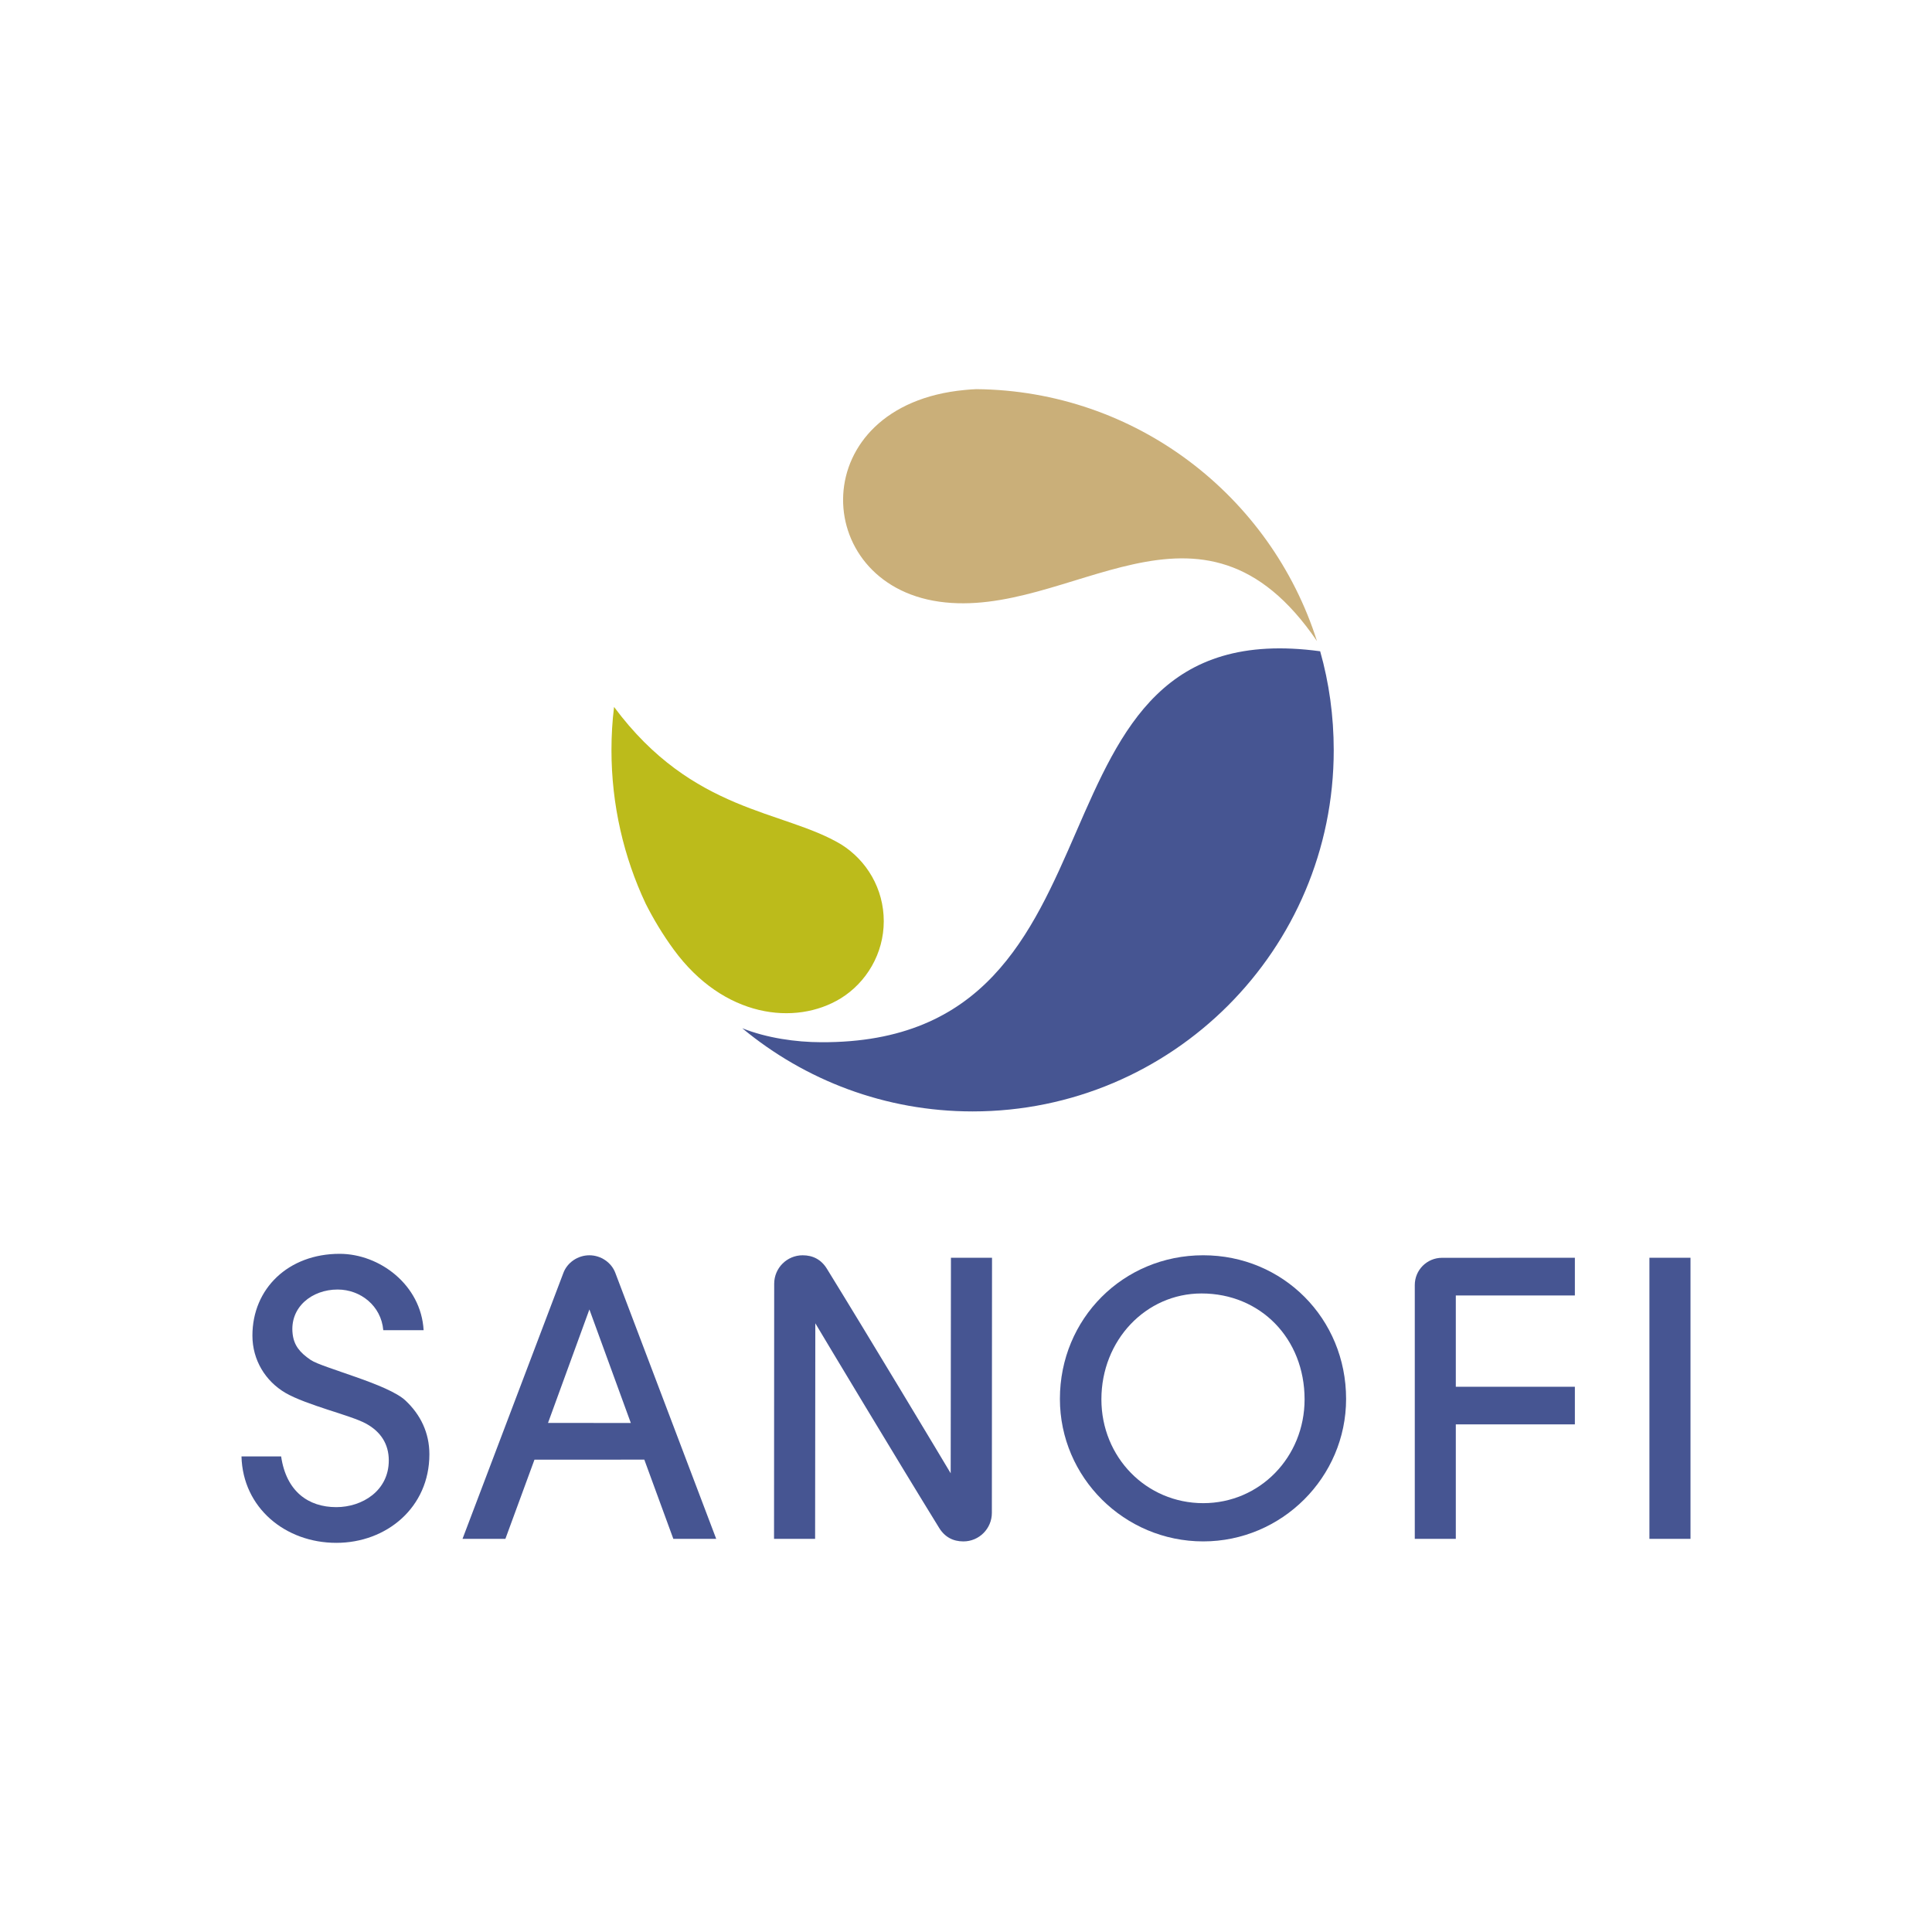
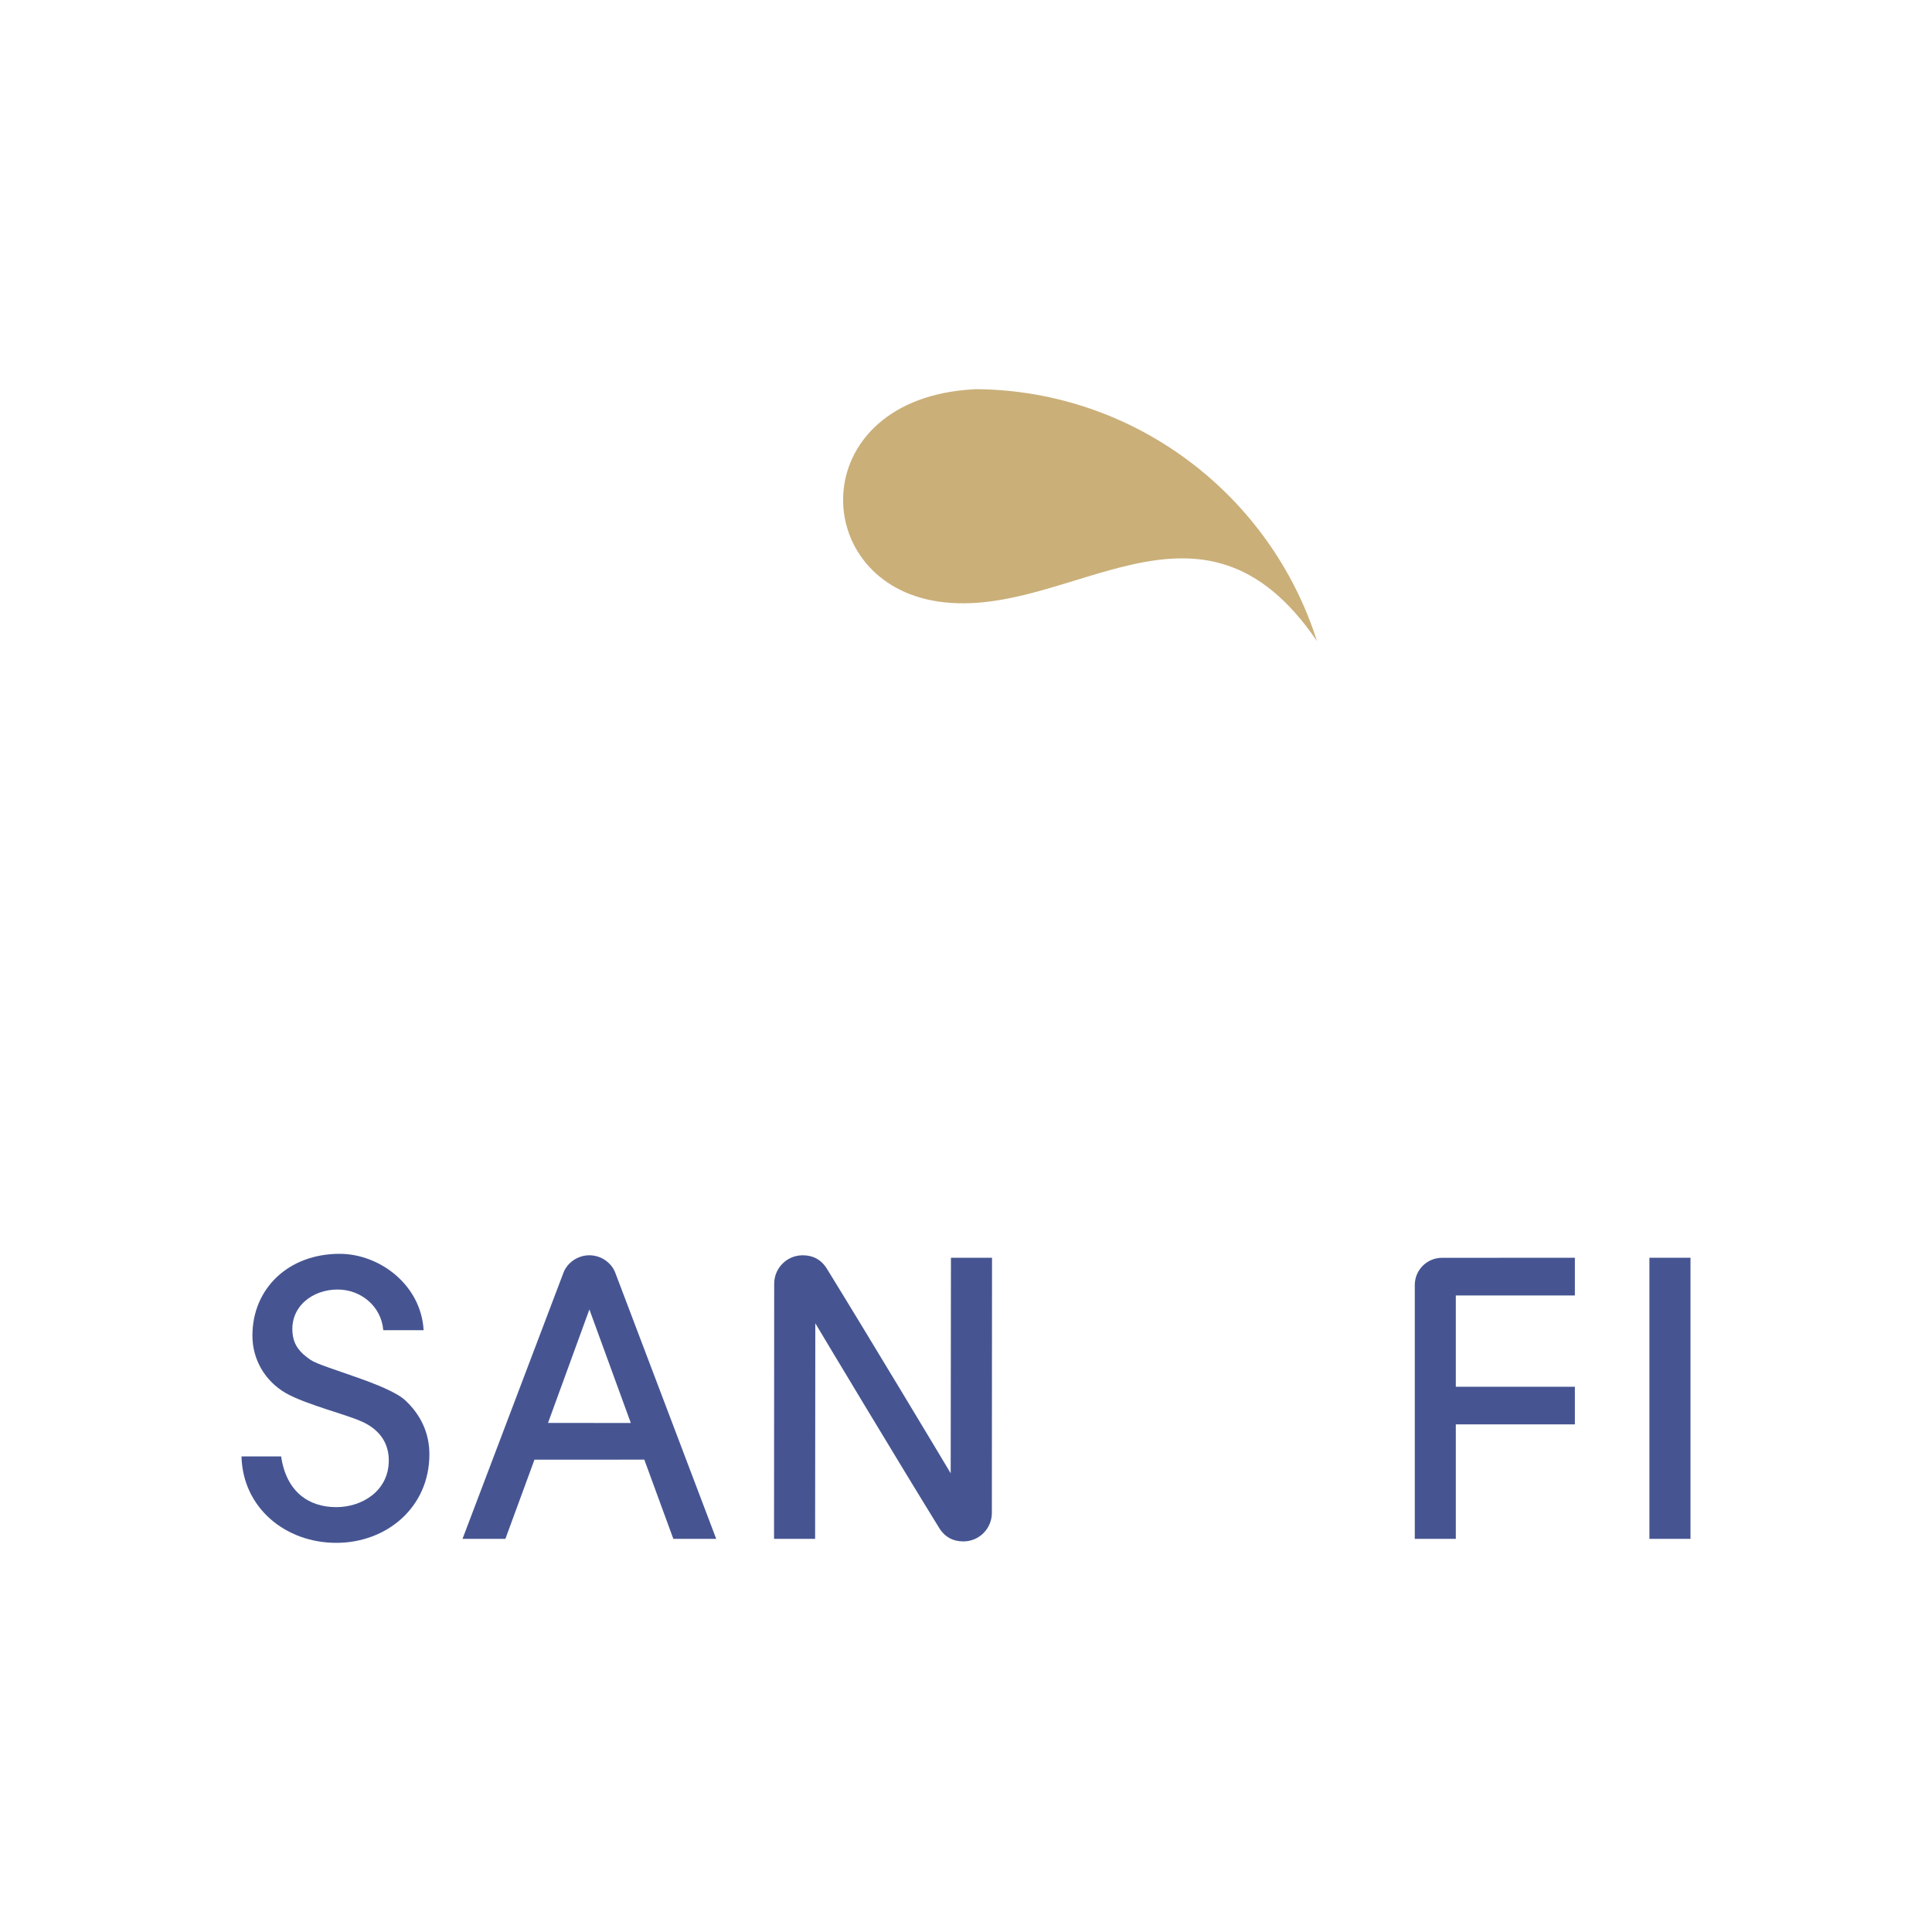
<svg xmlns="http://www.w3.org/2000/svg" version="1.1" id="Layer_1" x="0px" y="0px" width="160px" height="160px" viewBox="0 0 160 160" enable-background="new 0 0 160 160" xml:space="preserve">
  <g>
    <rect x="136.598" y="104.162" fill-rule="evenodd" clip-rule="evenodd" fill="#465592" width="3.402" height="23.279" />
-     <path fill-rule="evenodd" clip-rule="evenodd" fill="#465592" d="M99.506,107.119c-4.619,0-8.293,3.88-8.293,8.768   c0,4.787,3.711,8.598,8.433,8.598c4.685,0,8.394-3.811,8.394-8.598C108.039,110.863,104.396,107.119,99.506,107.119    M99.646,103.956c6.6,0,11.832,5.229,11.832,11.897c0,6.5-5.337,11.799-11.832,11.799c-6.536,0-11.869-5.299-11.869-11.799   C87.776,109.218,93.01,103.956,99.646,103.956" />
    <path fill-rule="evenodd" clip-rule="evenodd" fill="#465592" d="M27.959,106.793c-2.132,0-3.983,1.469-3.724,3.679   c0.111,0.94,0.582,1.534,1.493,2.152c0.251,0.169,0.779,0.38,1.443,0.614c0.668,0.24,1.481,0.512,2.31,0.805   c1.666,0.586,3.378,1.262,4.103,1.947c1.242,1.167,1.976,2.664,1.976,4.449c0,4.396-3.539,7.333-7.708,7.333   c-4.215,0-7.746-2.899-7.853-7.159h3.283c0.425,2.911,2.26,4.202,4.57,4.202c2.14,0,4.346-1.349,4.346-3.868   c0-1.349-0.66-2.376-1.876-3.044c-0.321-0.178-0.792-0.362-1.34-0.553c-0.553-0.193-1.184-0.396-1.835-0.605   c-1.294-0.426-2.648-0.892-3.513-1.395c-1.662-0.978-2.73-2.727-2.73-4.739c0-3.918,2.998-6.775,7.221-6.775   c3.328,0,6.747,2.586,6.957,6.326h-3.34C31.568,108.141,29.856,106.793,27.959,106.793" />
    <path fill-rule="evenodd" clip-rule="evenodd" fill="#465592" d="M119.425,104.166l10.999-0.004v3.122h-9.86v7.56h9.86v3.117h-9.86   v9.48h-3.398v-21.016C117.165,105.172,118.176,104.166,119.425,104.166" />
    <path fill-rule="evenodd" clip-rule="evenodd" fill="#465592" d="M67.521,109.589l-0.017,17.853h-3.402l0.013-21.127   c0-1.303,1.056-2.358,2.359-2.358c0.846,0,1.538,0.354,2.008,1.118c3.372,5.468,9.578,15.803,10.25,16.937l0.021-17.849h3.402   l-0.013,21.127c0,1.303-1.055,2.363-2.358,2.363c-0.846,0-1.538-0.354-2.009-1.121C74.398,121.062,68.194,110.724,67.521,109.589" />
    <path fill-rule="evenodd" clip-rule="evenodd" fill="#465592" d="M48.811,108.443l-3.427,9.398l6.858,0.004L48.811,108.443z    M44.262,120.885l-2.408,6.557h-3.551l8.355-22.026c0.317-0.854,1.188-1.459,2.153-1.459c0.96,0,1.831,0.605,2.148,1.459   l8.355,22.026h-3.551l-2.404-6.562L44.262,120.885z" />
    <path fill="#CAAF79" d="M109.066,53.093c-9.642-14.163-20.437-1.726-31.287-3.265c-10.76-1.525-11.133-16.282,2.111-17.531   c0.318-0.035,0.644-0.055,0.968-0.069C94.097,32.353,105.258,41.09,109.066,53.093" />
-     <path fill-rule="evenodd" clip-rule="evenodd" fill="#465592" d="M109.33,53.935c0.738,2.602,1.124,5.356,1.124,8.2   c0,16.511-13.39,29.908-29.907,29.908c-7.26,0-13.901-2.596-19.077-6.889c2.036,0.814,4.452,1.152,6.515,1.158   C95.078,86.458,83.509,50.436,109.33,53.935" />
-     <path fill-rule="evenodd" clip-rule="evenodd" fill="#BCBB1B" d="M69.621,82.683c-3.749,2.291-9.698,1.608-13.832-4.051   c-0.918-1.256-1.677-2.526-2.319-3.798c-1.814-3.858-2.831-8.171-2.831-12.719c0-1.208,0.07-2.402,0.215-3.569   c6.523,8.793,14.032,8.524,18.802,11.382c2.125,1.326,3.534,3.68,3.534,6.363C73.19,78.977,71.747,81.371,69.621,82.683" />
  </g>
</svg>